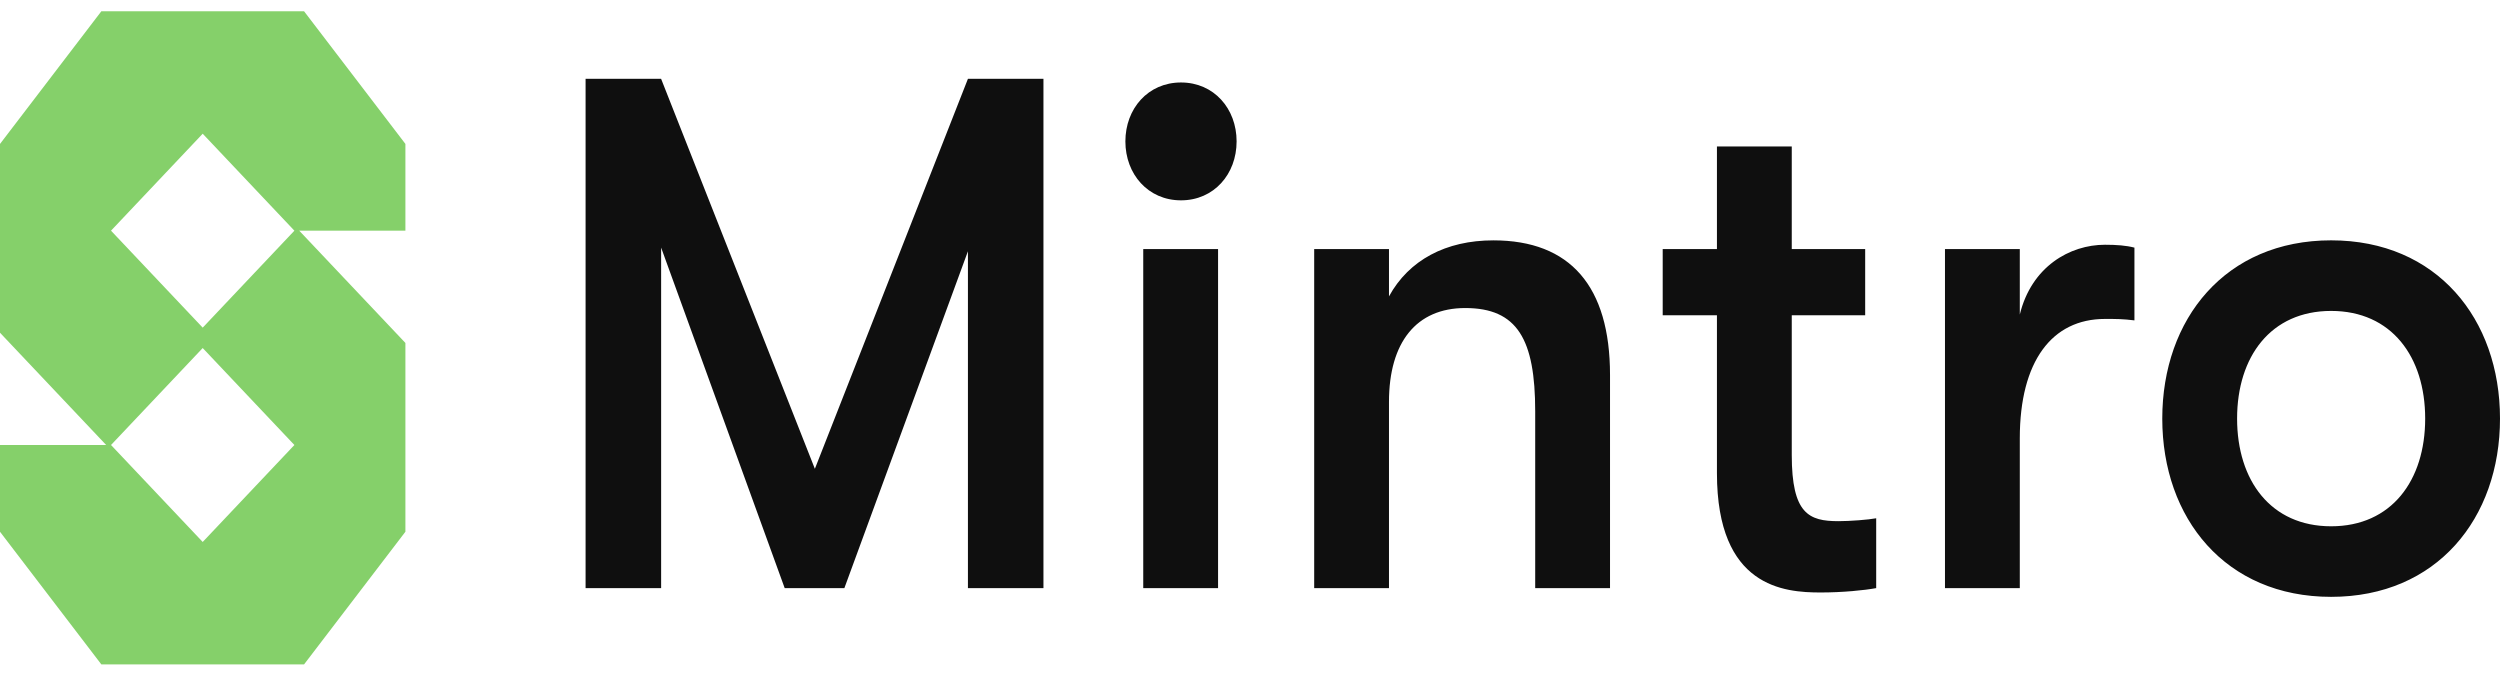
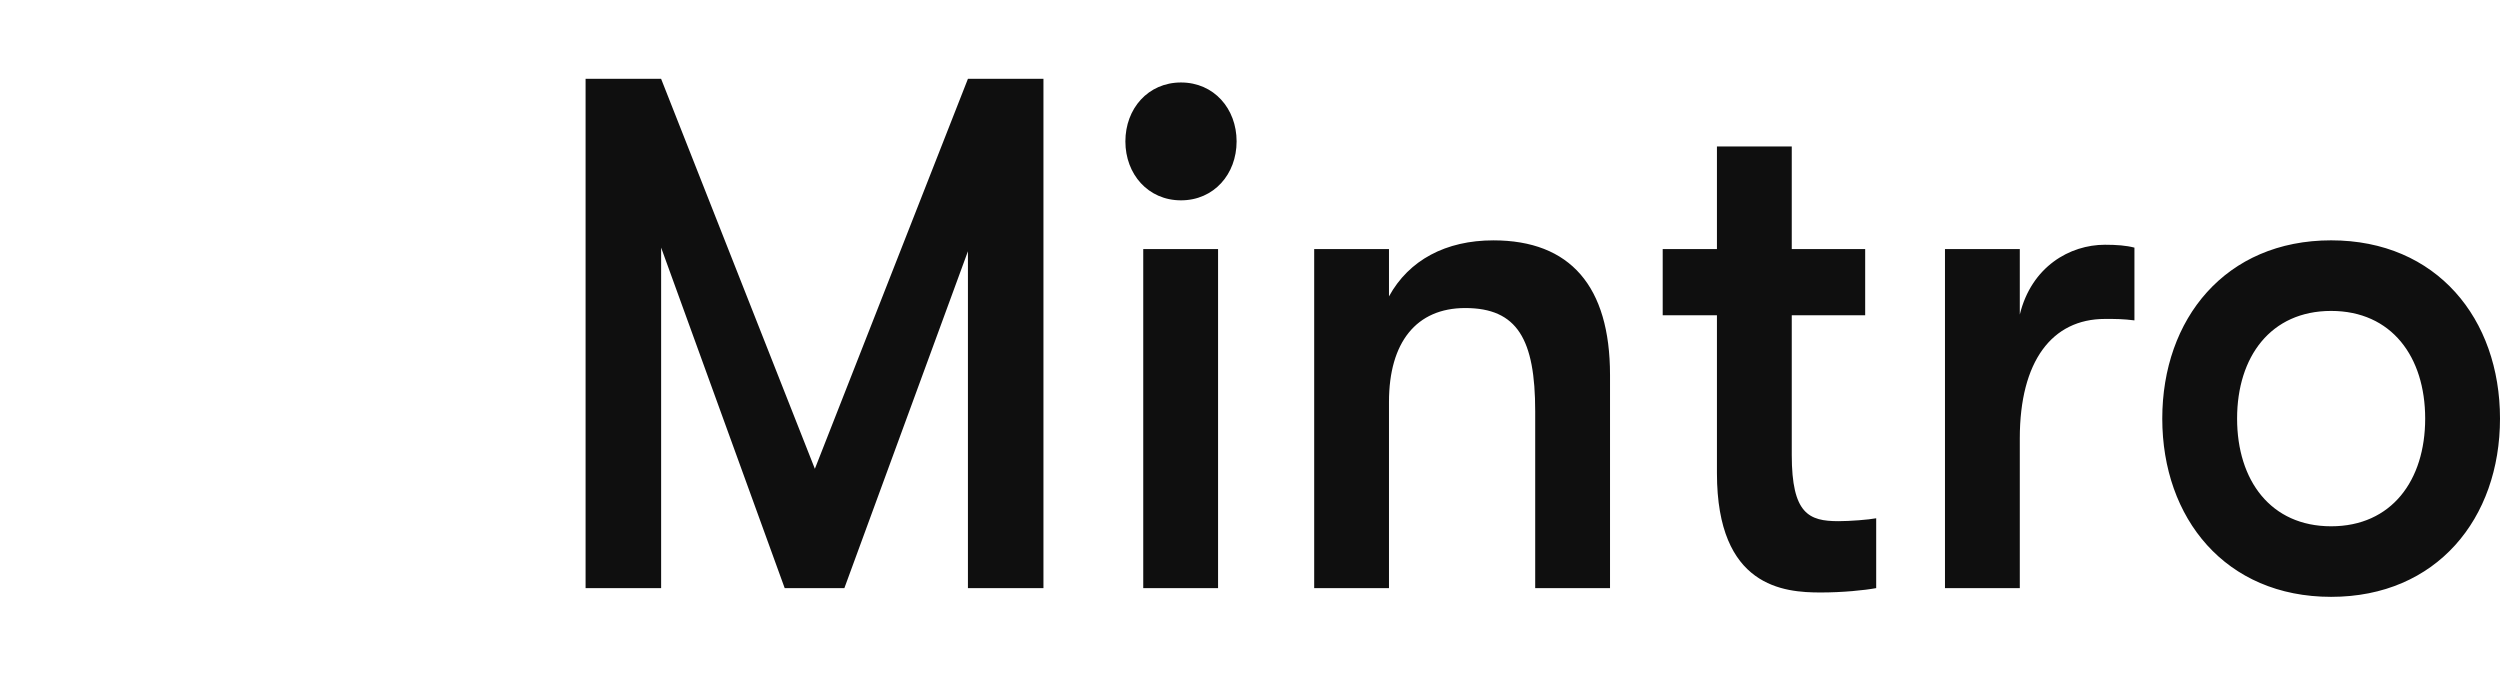
<svg xmlns="http://www.w3.org/2000/svg" width="111" height="30" fill="none">
-   <path fill="#85D06A" fill-rule="evenodd" d="M0 19.758h4.714L0 14.773V6.391L4.5.5h9L18 6.39v3.852h-4.714L18 15.227v8.382L13.5 29.5h-9L0 23.61v-3.852zm9 4.305-4.071-4.305L9 15.453l4.071 4.305L9 24.063zm0-9.516-4.071-4.305L9 5.937l4.071 4.305L9 14.547z" clip-rule="evenodd" />
  <path fill="#0F0F0F" d="M26 26.112V3.5h3.353l6.827 17.315L42.976 3.5h3.353v22.612h-3.353V11.156L37.49 26.112h-2.65l-5.486-15.118v15.118H26zM52.436 8.895c-1.463 0-2.469-1.163-2.469-2.617s1.006-2.616 2.469-2.616c1.463 0 2.469 1.162 2.469 2.616 0 1.454-1.006 2.617-2.47 2.617zM50.76 26.112V11.06h3.322v15.053H50.76zm7.59 0V11.06h3.321v2.1c.884-1.616 2.53-2.488 4.633-2.488 3.414 0 5.181 2.036 5.181 5.977v9.464h-3.322v-7.85c0-3.197-.792-4.586-3.108-4.586-2.165 0-3.384 1.518-3.384 4.167v8.27H58.35zm23.276-2.972c.518 0 1.341-.064 1.677-.129v3.101c-.519.097-1.494.194-2.47.194-1.614 0-4.601-.226-4.601-5.298v-7.01h-2.408V11.06h2.408V6.504h3.322v4.555h3.26v2.94h-3.26V20.2c0 2.616.762 2.94 2.072 2.94zm4.731 2.972V11.06h3.322v2.907c.518-2.132 2.225-3.1 3.78-3.1.517 0 .944.032 1.31.128v3.23c-.519-.064-.793-.064-1.31-.064-2.348 0-3.78 1.874-3.78 5.298v6.654h-3.322zm17.145.388c-4.693 0-7.497-3.489-7.497-7.914 0-4.426 2.804-7.915 7.497-7.915 4.694 0 7.498 3.49 7.498 7.915s-2.804 7.914-7.498 7.914zm0-3.133c2.683 0 4.176-2.036 4.176-4.781 0-2.746-1.493-4.781-4.176-4.781-2.682 0-4.175 2.035-4.175 4.78 0 2.746 1.493 4.782 4.175 4.782z" />
</svg>